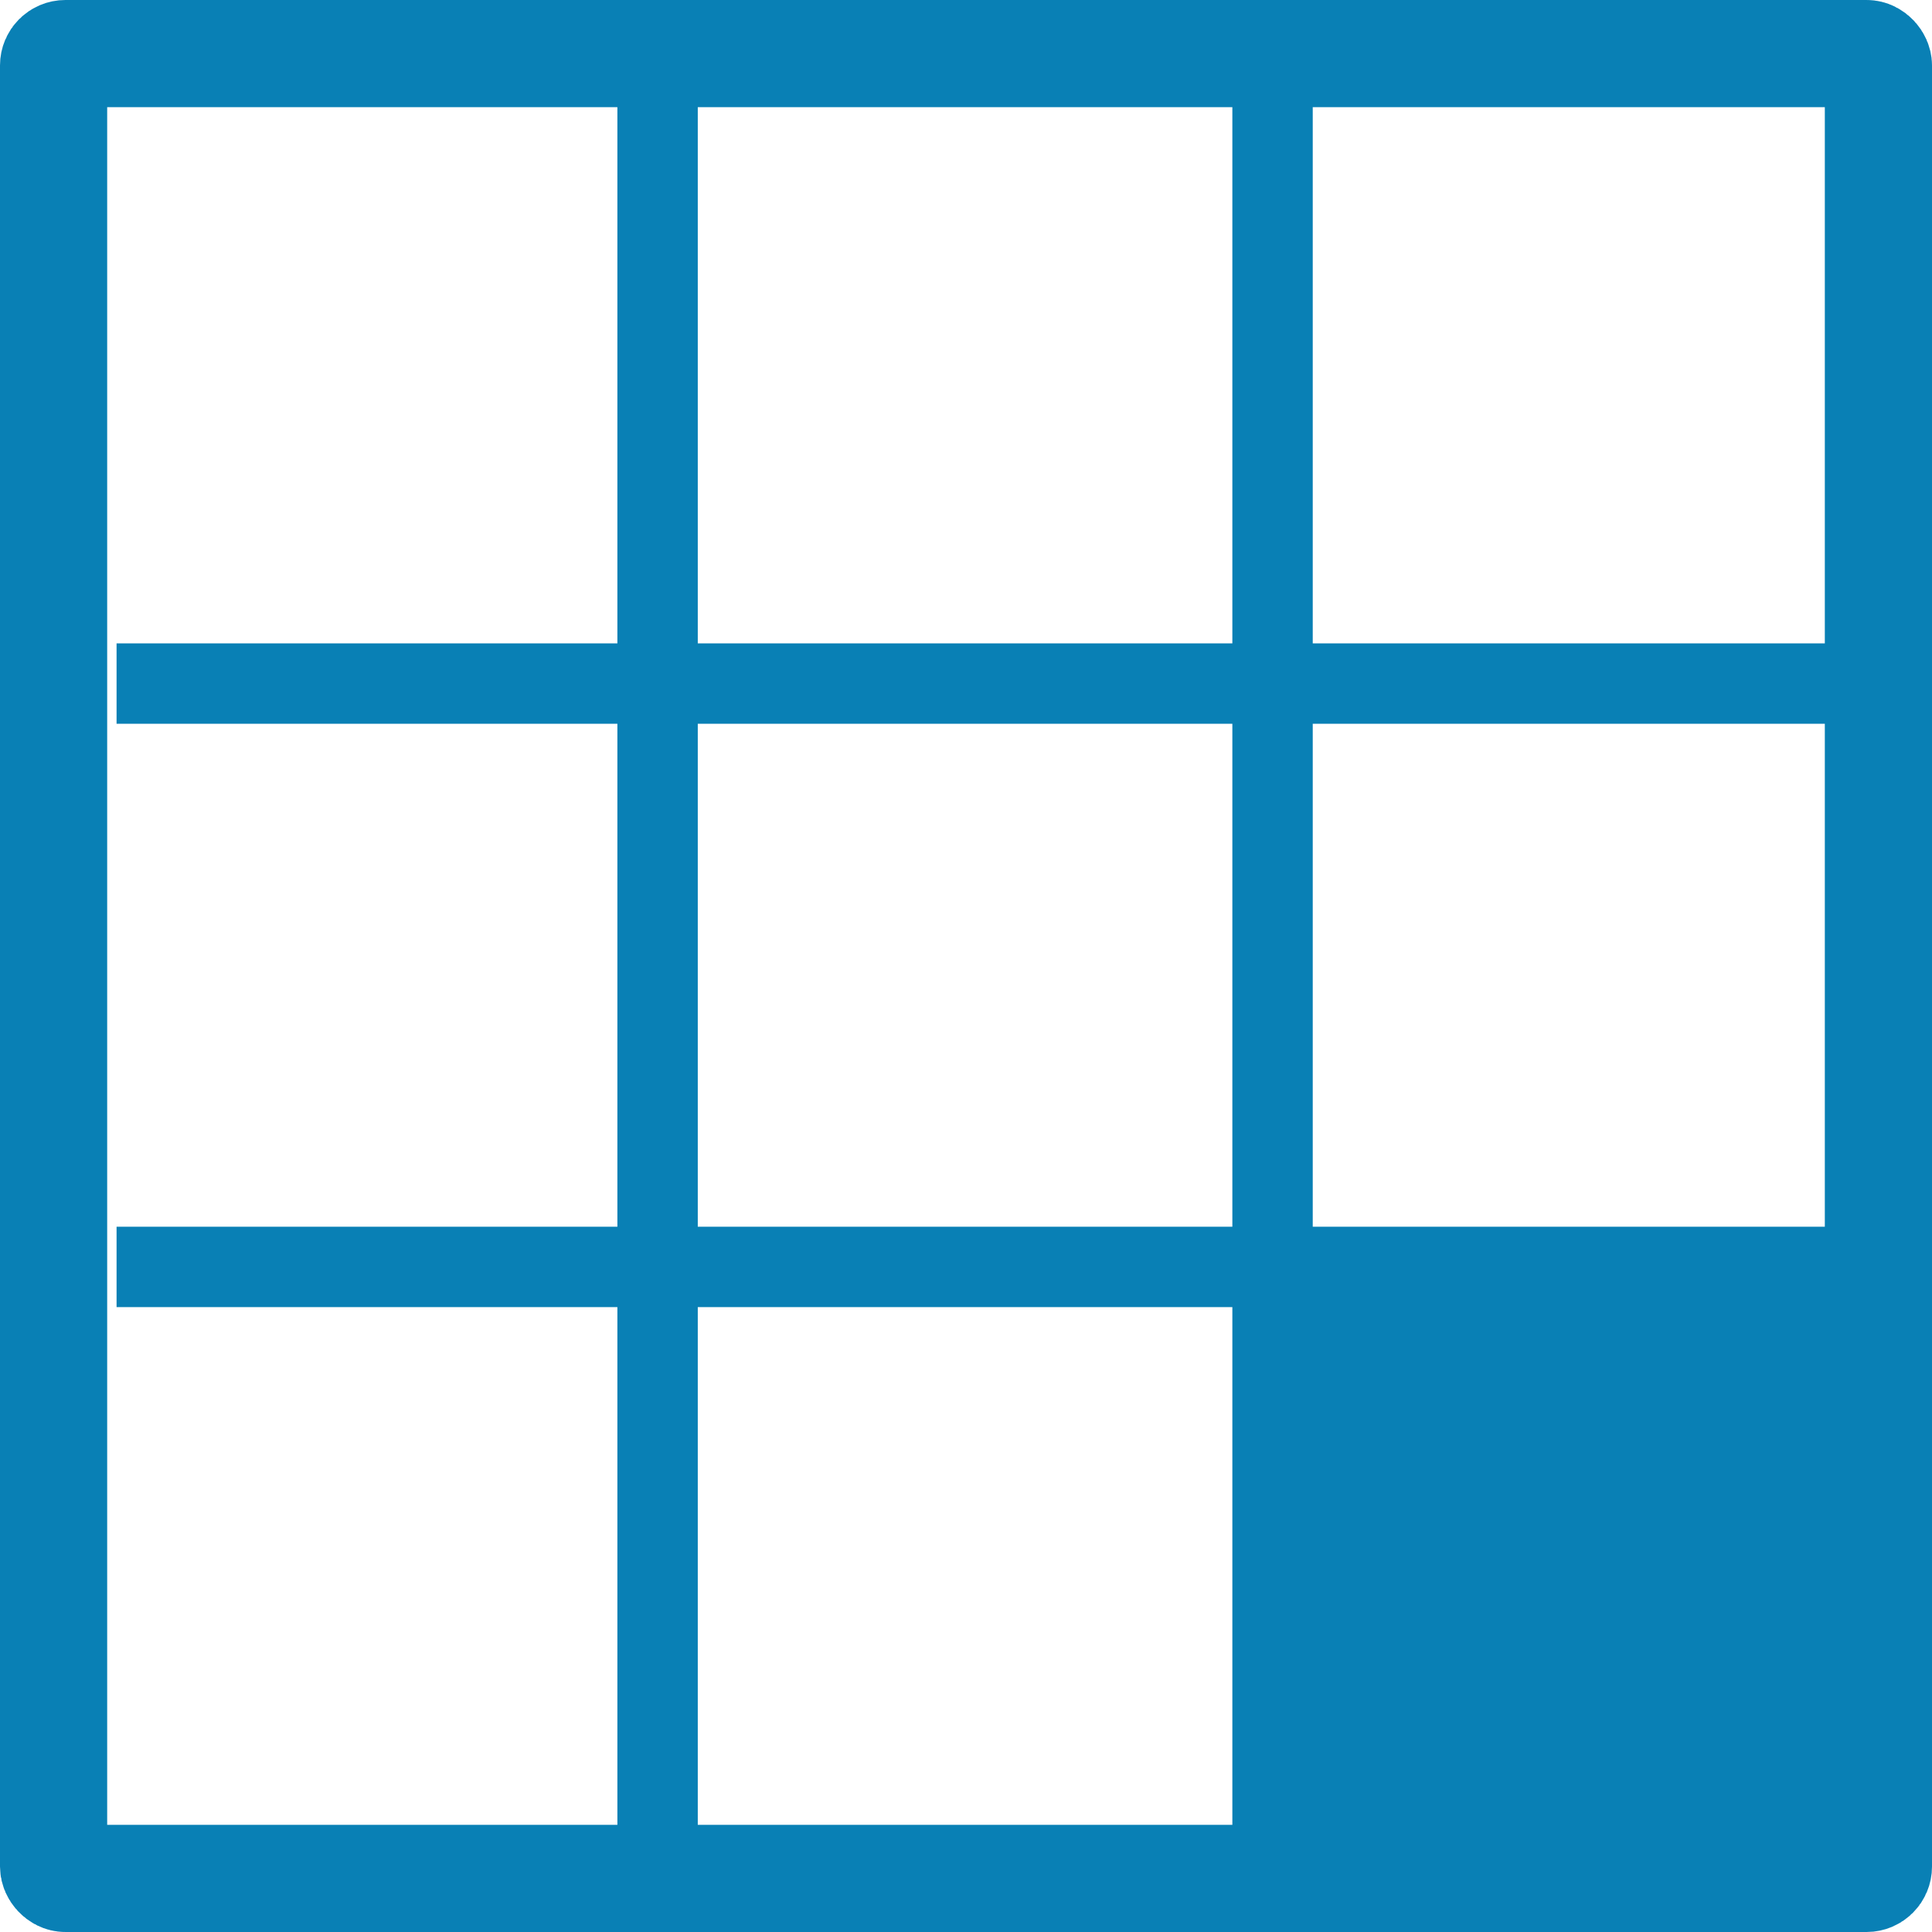
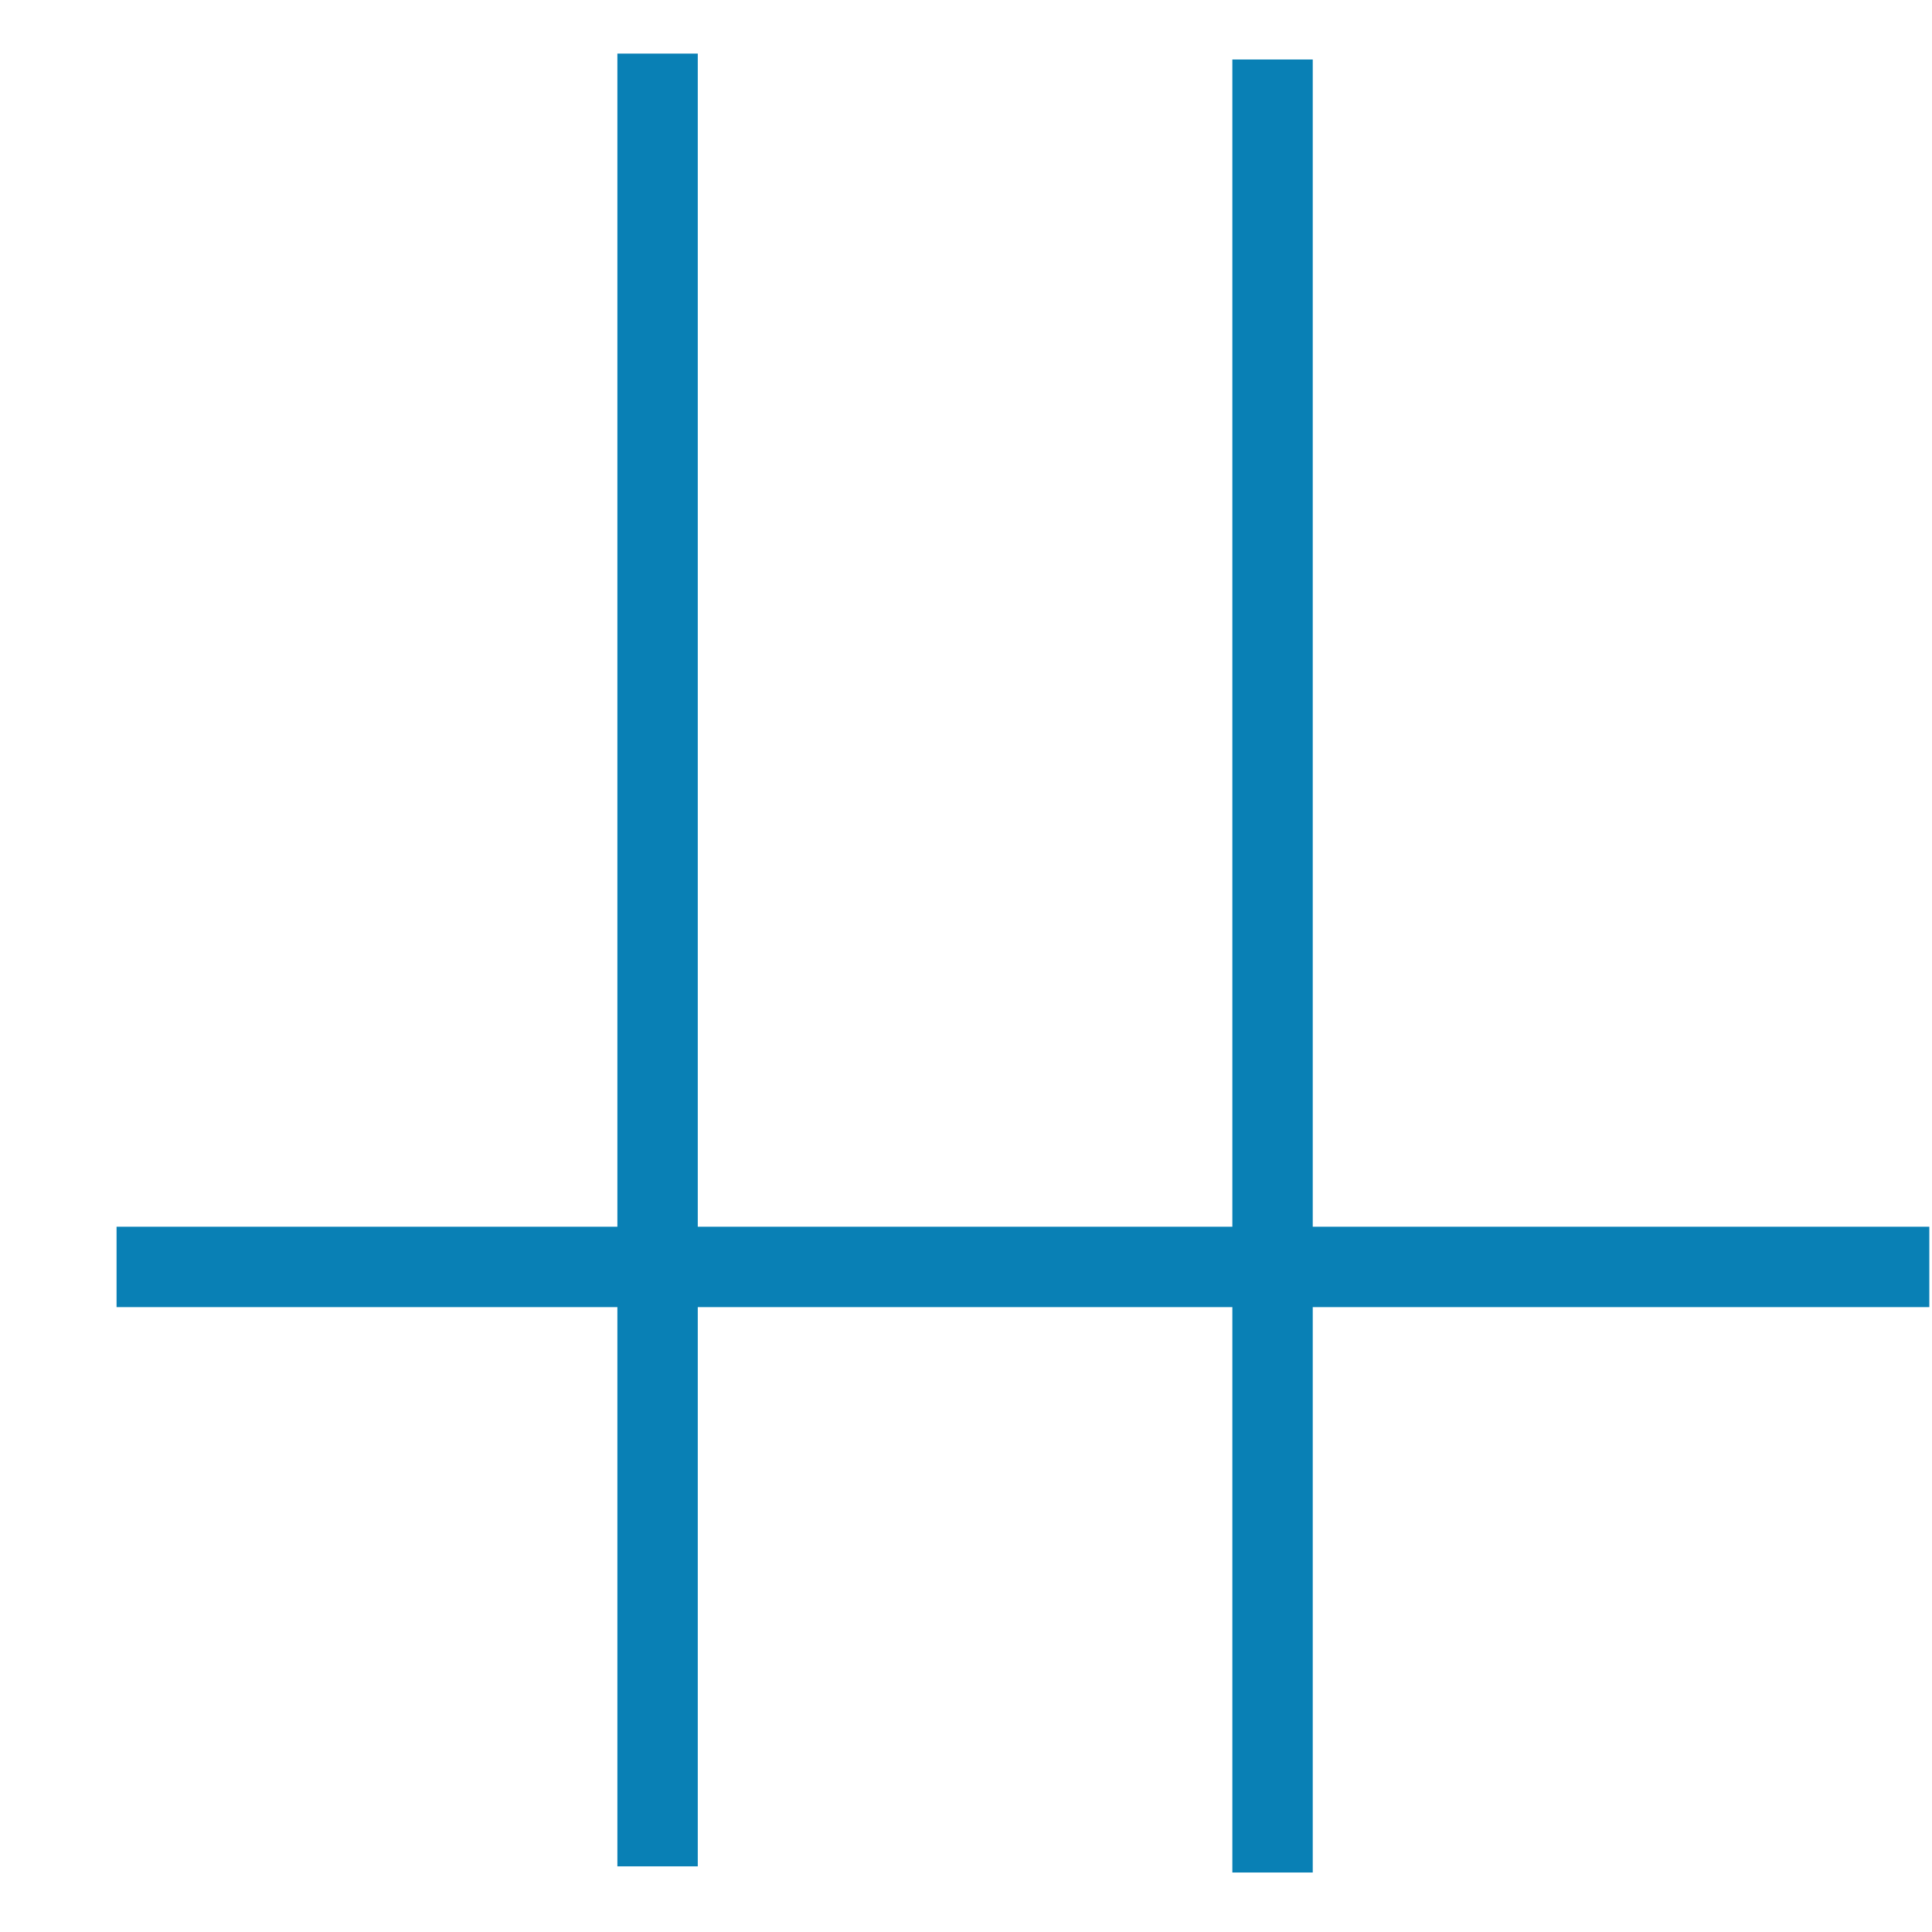
<svg xmlns="http://www.w3.org/2000/svg" id="Ebene_2" data-name="Ebene 2" viewBox="0 0 72.1 72.1">
  <defs>
    <style>
      .cls-1, .cls-2 {
        stroke-width: 3px;
      }

      .cls-1, .cls-2, .cls-3 {
        stroke: #0980b5;
        stroke-miterlimit: 10;
      }

      .cls-1, .cls-3 {
        fill: none;
      }

      .cls-2 {
        fill: #0980b5;
      }

      .cls-3 {
        stroke-width: 4px;
      }
    </style>
  </defs>
  <g id="Ebene_1-2" data-name="Ebene 1">
-     <rect class="cls-3" x="2" y="2" width="68.1" height="68.1" rx=".44" ry=".44" />
    <line class="cls-1" x1="24.54" y1="2" x2="24.54" y2="69.65" />
    <line class="cls-1" x1="47.49" y1="2.22" x2="47.49" y2="69.88" />
-     <line class="cls-1" x1="4.35" y1="25.51" x2="72" y2="25.51" />
    <line class="cls-1" x1="4.35" y1="47.28" x2="72" y2="47.28" />
-     <rect class="cls-2" x="49.68" y="49.35" width="18.66" height="18.66" />
  </g>
</svg>